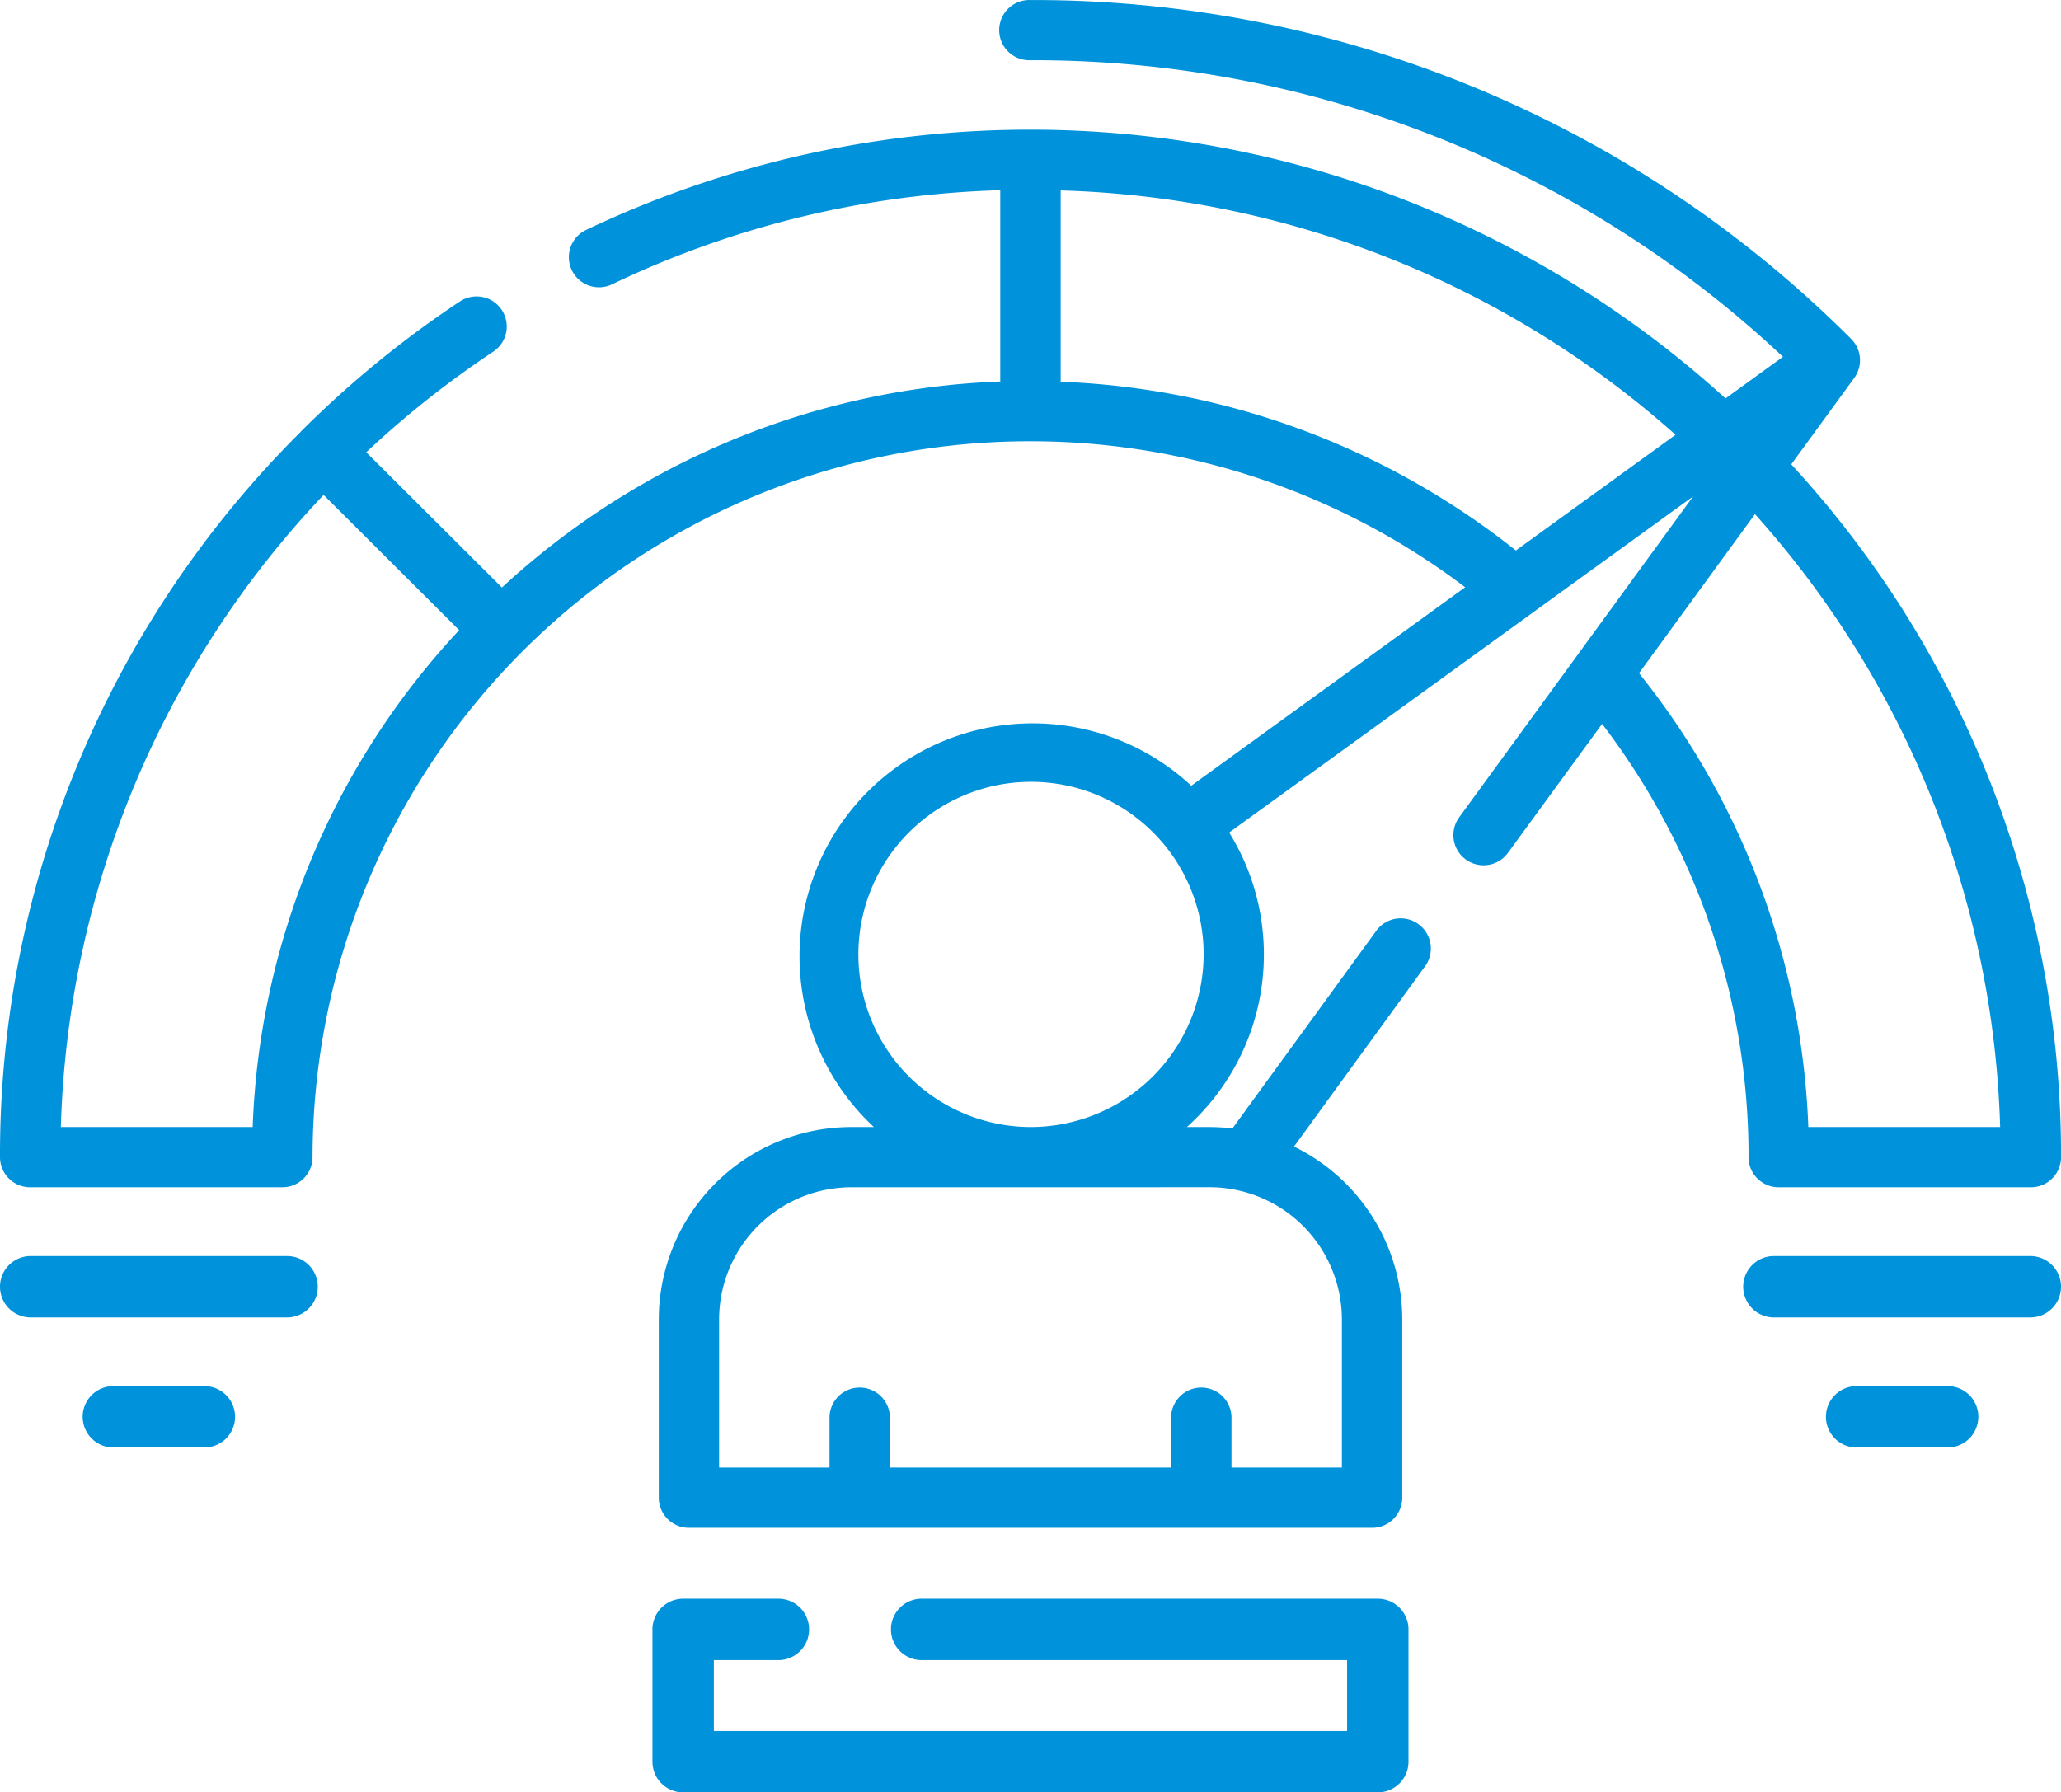
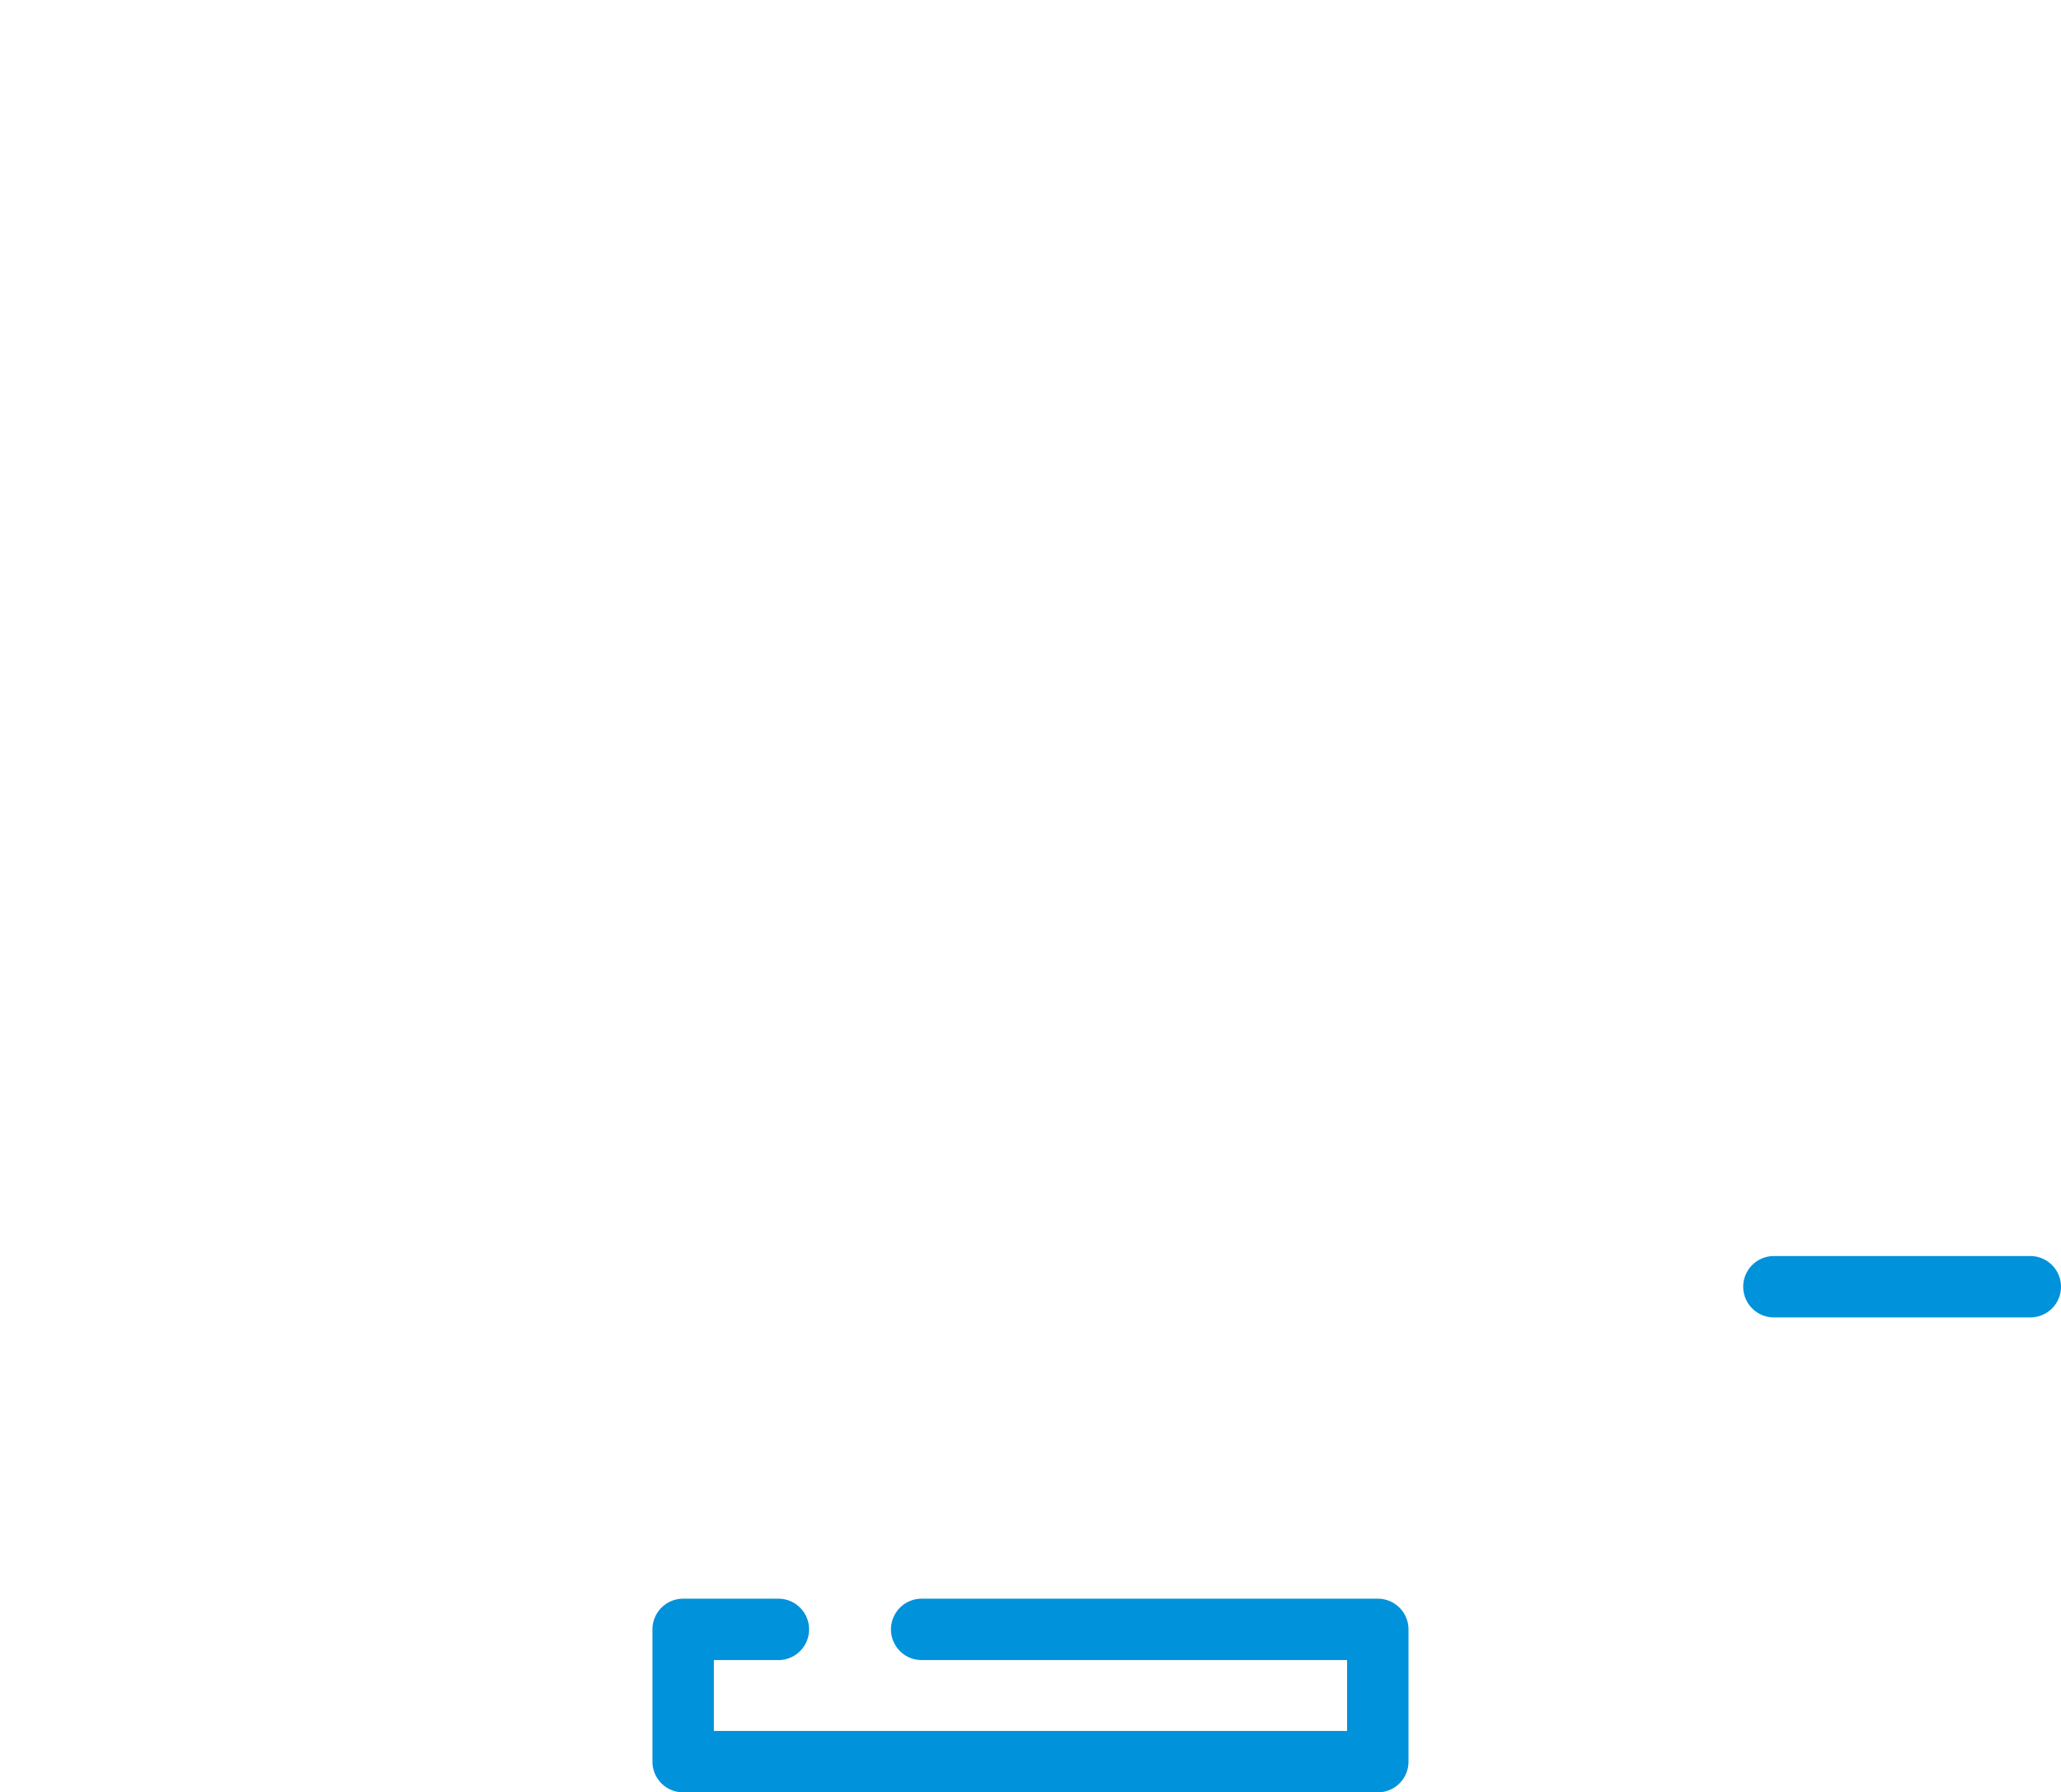
<svg xmlns="http://www.w3.org/2000/svg" width="45.989" height="40" viewBox="0 0 45.989 40">
  <defs>
    <style>.a{fill:#0092da;}</style>
  </defs>
  <g transform="translate(0 -33.337)">
    <g transform="translate(0 33.337)">
-       <path class="a" d="M39.016,59.161a.673.673,0,0,0,.674.672h5.626a.673.673,0,0,0,.674-.672A22.771,22.771,0,0,0,39.97,43.7l1.405-1.928a.67.67,0,0,0-.068-.87h0a25.765,25.765,0,0,0-18.313-7.564.672.672,0,1,0,0,1.343A24.414,24.414,0,0,1,39.785,41.3l-1.282.929A23.064,23.064,0,0,0,13.075,38.47a.672.672,0,1,0,.582,1.212,21.454,21.454,0,0,1,8.663-2.1v4.269A17.318,17.318,0,0,0,11.2,46.449L8.172,43.43a21.666,21.666,0,0,1,2.836-2.246.672.672,0,1,0-.746-1.119,23.039,23.039,0,0,0-3.527,2.881c-.014.014-.027.028-.04.043A22.743,22.743,0,0,0,0,59.161a.673.673,0,0,0,.674.672H6.3a.673.673,0,0,0,.674-.672A16,16,0,0,1,22.994,43.185a16.059,16.059,0,0,1,9.7,3.258l-6.112,4.429A5.2,5.2,0,1,0,19.5,58.489H19a4.3,4.3,0,0,0-4.3,4.291v3.981a.673.673,0,0,0,.674.672H30.616a.673.673,0,0,0,.674-.672V62.78a4.3,4.3,0,0,0-2.416-3.855L31.8,54.9a.673.673,0,0,0-1.09-.79L27.5,58.521a4.335,4.335,0,0,0-.516-.032h-.5a5.174,5.174,0,0,0,.944-6.573l10.352-7.5-5.221,7.163a.673.673,0,0,0,1.09.79l2.1-2.876a15.872,15.872,0,0,1,3.268,9.669ZM5.638,58.489H1.358A21.387,21.387,0,0,1,7.221,44.382L10.246,47.4a17.156,17.156,0,0,0-4.608,11.09Zm18.03-16.634V37.587A21.554,21.554,0,0,1,37.388,43.04l-3.563,2.582a17.4,17.4,0,0,0-10.157-3.766Zm3.319,17.977a2.955,2.955,0,0,1,2.956,2.947v3.309H27.479V64.951a.674.674,0,0,0-1.347,0v1.138H19.857V64.951a.674.674,0,0,0-1.347,0v1.138H16.046V62.78A2.955,2.955,0,0,1,19,59.833Zm-3.992-1.343a3.852,3.852,0,1,1,3.863-3.852A3.862,3.862,0,0,1,22.994,58.489ZM39.16,44.811a21.425,21.425,0,0,1,5.471,13.678H40.351a17.211,17.211,0,0,0-3.778-10.128Z" transform="translate(0 -33.337)" />
      <path class="a" d="M179.835,431.342H169.657a.685.685,0,1,0,0,1.37h9.493v1.582H165.02v-1.582h1.44a.685.685,0,1,0,0-1.37h-2.125a.685.685,0,0,0-.685.685v2.952a.685.685,0,0,0,.685.685h15.5a.685.685,0,0,0,.685-.685v-2.952A.685.685,0,0,0,179.835,431.342Z" transform="translate(-149.091 -395.664)" />
      <path class="a" d="M440.776,345.592h-5.721a.685.685,0,0,0,0,1.37h5.721a.685.685,0,1,0,0-1.37Z" transform="translate(-395.472 -317.561)" />
-       <path class="a" d="M457.288,377.917h-2.03a.685.685,0,0,0,0,1.37h2.03a.685.685,0,1,0,0-1.37Z" transform="translate(-413.829 -346.984)" />
-       <path class="a" d="M6.406,345.592H.685a.685.685,0,1,0,0,1.37H6.406a.685.685,0,1,0,0-1.37Z" transform="translate(0 -317.561)" />
-       <path class="a" d="M22.918,377.917h-2.03a.685.685,0,1,0,0,1.37h2.03a.685.685,0,1,0,0-1.37Z" transform="translate(-18.358 -346.984)" />
    </g>
  </g>
</svg>